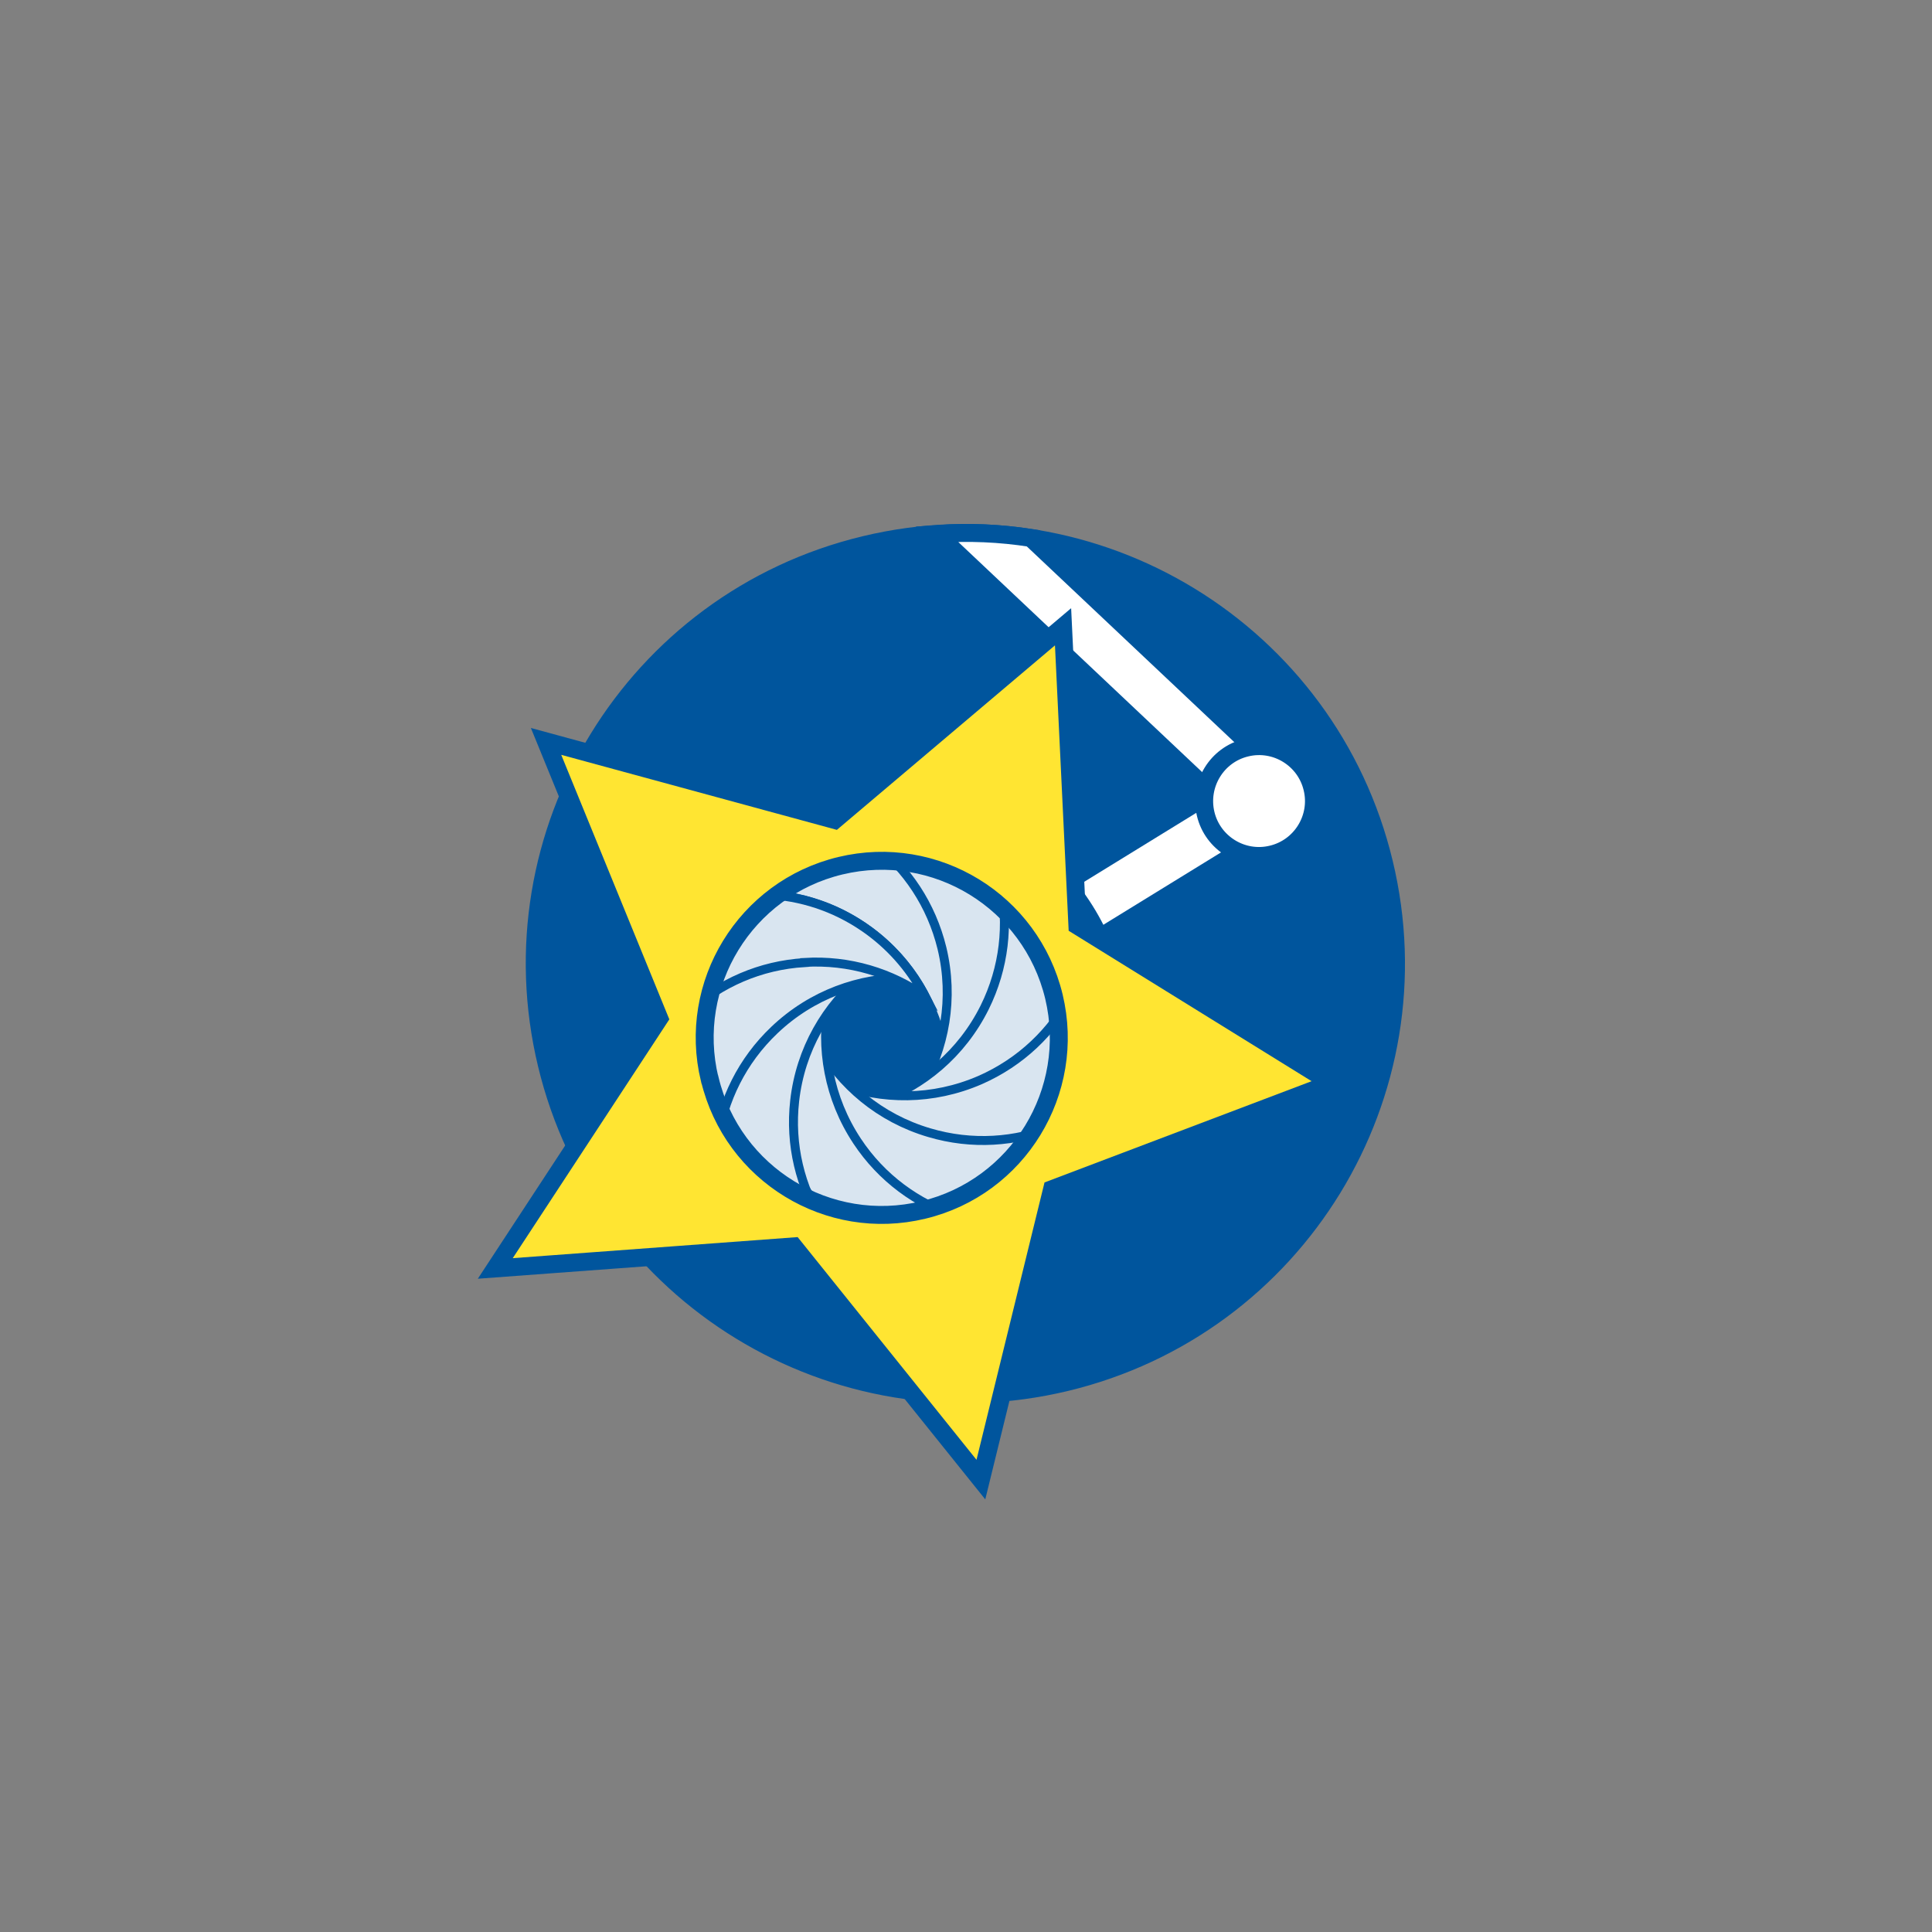
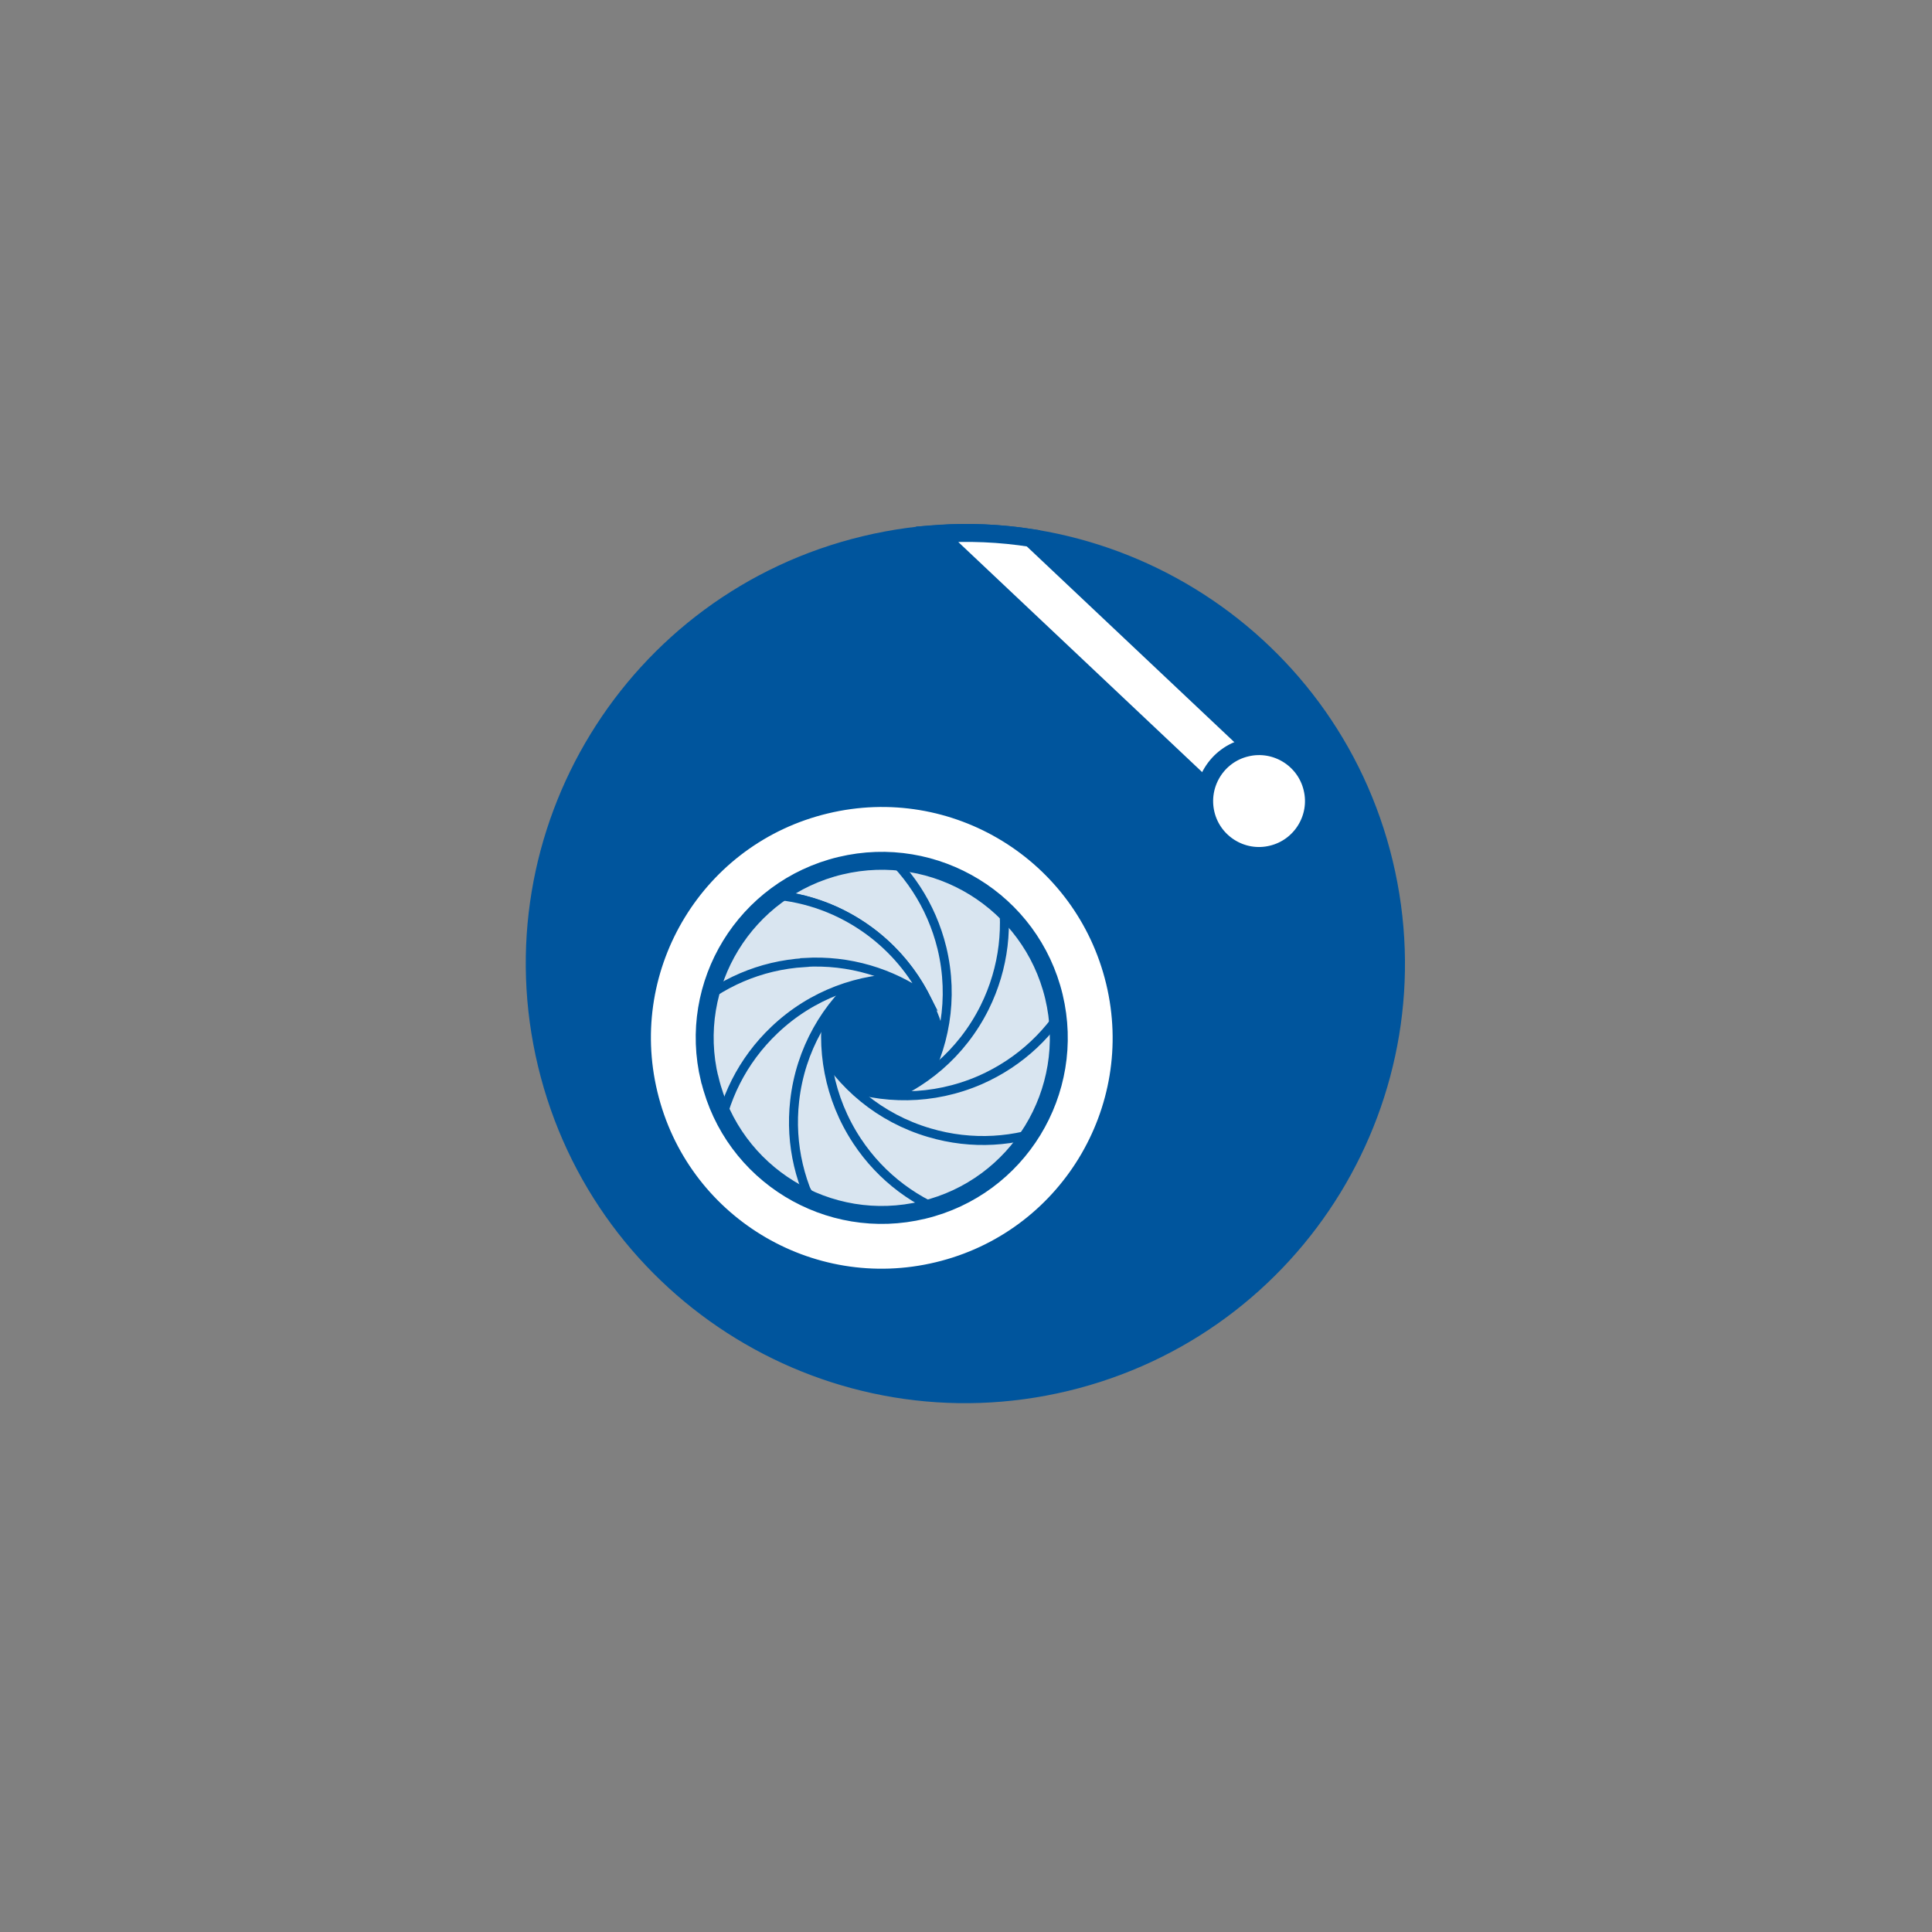
<svg xmlns="http://www.w3.org/2000/svg" id="Ebene_1" viewBox="0 0 107.7 107.7">
  <rect x="0" y="0" width="107.7" height="107.7" fill="#808080" stroke="none" />
  <defs>
    <style>.cls-1,.cls-2{fill:none;}.cls-3{clip-path:url(#clippath);}.cls-4,.cls-5{fill:#00559d;}.cls-6{clip-path:url(#clippath-1);}.cls-7{fill:#d9e5f0;stroke-width:.5px;}.cls-7,.cls-5,.cls-8,.cls-9,.cls-2{stroke:#00559d;stroke-miterlimit:10;}.cls-8{fill:#ffe532;}.cls-9{fill:#fff;}</style>
    <clipPath id="clippath">
      <path class="cls-1" d="M39.74,60.1c-1.25-5.21,1.95-10.44,7.16-11.7,5.21-1.25,10.44,1.95,11.69,7.16,1.25,5.21-1.95,10.44-7.16,11.7-5.21,1.25-10.44-1.95-11.69-7.16Z" />
    </clipPath>
    <clipPath id="clippath-1">
      <path class="cls-1" d="M39.74,60.1c-1.25-5.21,1.95-10.44,7.16-11.7,5.21-1.25,10.44,1.95,11.69,7.16,1.25,5.21-1.95,10.44-7.16,11.7-5.21,1.25-10.44-1.95-11.69-7.16Z" />
    </clipPath>
  </defs>
  <rect class="cls-1" width="107.7" height="107.7" />
  <g>
    <path class="cls-5" d="M30.48,59.33c-3.1-12.89,4.83-25.85,17.72-28.95,12.89-3.1,25.85,4.83,28.95,17.72,3.1,12.89-4.83,25.85-17.72,28.95-12.89,3.1-25.85-4.83-28.95-17.72Z" />
-     <rect class="cls-9" x="47.05" y="49.57" width="24.54" height="3.6" transform="translate(-18.12 38.7) rotate(-31.6)" />
    <path class="cls-9" d="M36.16,60.98c-1.73-7.18,2.69-14.4,9.87-16.12,7.18-1.73,14.39,2.69,16.12,9.87,1.73,7.18-2.69,14.4-9.87,16.12-7.18,1.73-14.4-2.69-16.12-9.87Z" />
    <path class="cls-9" d="M57.48,29.99c-1.72-.27-3.48-.35-5.26-.22l16.29,15.37,2.36-2.51-13.39-12.63Z" />
    <path class="cls-9" d="M67.21,45.37c-.39-1.64,.62-3.3,2.26-3.69,1.64-.4,3.3,.62,3.69,2.26,.4,1.64-.62,3.3-2.26,3.69-1.64,.4-3.3-.62-3.69-2.26Z" />
    <g class="cls-3">
      <g>
        <path class="cls-4" d="M45.67,58.7c-.47-1.94,.73-3.89,2.67-4.36,1.94-.47,3.89,.73,4.36,2.67,.47,1.94-.73,3.89-2.67,4.36-1.94,.47-3.89-.73-4.36-2.67Z" />
        <path class="cls-7" d="M41.82,49.85c2.31-.09,4.66,.58,6.66,2.06,2.31,1.71,3.72,4.18,4.14,6.8,0,0,1.8-1.34,1.89-3.54,.02-3.19-2.8-6.41-7.31-8.61-1.31-.57-5.38,3.29-5.38,3.29Z" />
        <path class="cls-7" d="M48.73,47c1.82,1.42,3.19,3.44,3.78,5.86,.67,2.79,.16,5.59-1.2,7.87,0,0,2.24,.13,3.73-1.5,2.07-2.43,1.97-6.71-.07-11.3-.64-1.28-6.24-.93-6.24-.93Z" />
        <path class="cls-7" d="M55.76,49.25c.48,2.26,.23,4.69-.87,6.91-1.28,2.57-3.47,4.39-5.98,5.26,0,0,1.64,1.54,3.82,1.25,3.14-.53,5.82-3.87,7.21-8.7,.33-1.39-4.18-4.72-4.18-4.72Z" />
        <path class="cls-7" d="M59.74,55.47c-1.08,2.04-2.83,3.74-5.11,4.74-2.63,1.14-5.47,1.13-7.96,.18,0,0,.26,2.23,2.12,3.41,2.75,1.61,6.95,.78,11.11-2.03,1.15-.85-.17-6.3-.17-6.3Z" />
        <path class="cls-7" d="M58.76,62.8c-2.14,.87-4.57,1.05-6.96,.34-2.75-.81-4.92-2.65-6.22-4.98,0,0-1.23,1.88-.57,3.98,1.07,3,4.83,5.06,9.82,5.59,1.43,.09,3.92-4.93,3.92-4.93Z" />
        <path class="cls-7" d="M53.33,67.82c-2.2-.71-4.18-2.14-5.55-4.21-1.58-2.39-2.07-5.2-1.57-7.81,0,0-2.15,.65-2.99,2.68-1.11,2.99,.44,6.98,3.93,10.59,1.04,.99,6.18-1.26,6.18-1.26Z" />
        <path class="cls-7" d="M45.85,68.15c-1.23-1.95-1.83-4.32-1.55-6.79,.32-2.85,1.76-5.31,3.82-6.99,0,0-2.06-.88-4.02,.13-2.77,1.58-4.15,5.63-3.8,10.64,.16,1.42,5.54,3.01,5.54,3.01Z" />
        <path class="cls-7" d="M39.99,63.62c.31-2.29,1.38-4.49,3.18-6.2,2.08-1.98,4.76-2.94,7.42-2.9,0,0-1.01-2-3.16-2.48-3.14-.57-6.8,1.65-9.75,5.71-.79,1.19,2.31,5.87,2.31,5.87Z" />
-         <path class="cls-7" d="M44.85,53.65c2.5-.15,4.85,.58,6.74,1.92-.72-1.4-1.76-2.66-3.11-3.66-1.64-1.21-3.5-1.87-5.39-2.02-.86,.1-1.75,.26-2.66,.49-1.37,.41-2,5.98-2,5.98,1.71-1.55,3.94-2.55,6.42-2.7Z" />
      </g>
    </g>
-     <path class="cls-2" d="M39.56,60.16c-1.28-5.3,1.99-10.63,7.29-11.9,5.3-1.27,10.62,1.99,11.9,7.29,1.27,5.3-1.99,10.63-7.28,11.9-5.3,1.28-10.63-1.99-11.9-7.28Z" />
-     <polygon class="cls-8" points="46.53 45.71 59.26 34.94 60.06 51.6 74.24 60.38 58.65 66.29 54.68 82.48 44.24 69.48 27.61 70.71 36.75 56.77 30.44 41.33 46.53 45.71" />
    <g class="cls-6">
      <g>
        <path class="cls-4" d="M45.67,58.7c-.47-1.94,.73-3.89,2.67-4.36,1.94-.47,3.89,.73,4.36,2.67,.47,1.94-.73,3.89-2.67,4.36-1.94,.47-3.89-.73-4.36-2.67Z" />
        <path class="cls-7" d="M41.82,49.85c2.31-.09,4.66,.58,6.66,2.06,2.31,1.71,3.72,4.18,4.14,6.8,0,0,1.8-1.34,1.89-3.54,.02-3.19-2.8-6.41-7.31-8.61-1.31-.57-5.38,3.29-5.38,3.29Z" />
        <path class="cls-7" d="M48.73,47c1.82,1.42,3.19,3.44,3.78,5.86,.67,2.79,.16,5.59-1.2,7.87,0,0,2.24,.13,3.73-1.5,2.07-2.43,1.97-6.71-.07-11.3-.64-1.28-6.24-.93-6.24-.93Z" />
        <path class="cls-7" d="M55.76,49.25c.48,2.26,.23,4.69-.87,6.91-1.28,2.57-3.47,4.39-5.98,5.26,0,0,1.64,1.54,3.82,1.25,3.14-.53,5.82-3.87,7.21-8.7,.33-1.39-4.18-4.72-4.18-4.72Z" />
        <path class="cls-7" d="M59.74,55.47c-1.08,2.04-2.83,3.74-5.11,4.74-2.63,1.14-5.47,1.13-7.96,.18,0,0,.26,2.23,2.12,3.41,2.75,1.61,6.95,.78,11.11-2.03,1.15-.85-.17-6.3-.17-6.3Z" />
        <path class="cls-7" d="M58.76,62.8c-2.14,.87-4.57,1.05-6.96,.34-2.75-.81-4.92-2.65-6.22-4.98,0,0-1.23,1.88-.57,3.98,1.07,3,4.83,5.06,9.82,5.59,1.43,.09,3.92-4.93,3.92-4.93Z" />
        <path class="cls-7" d="M53.33,67.82c-2.2-.71-4.18-2.14-5.55-4.21-1.58-2.39-2.07-5.2-1.57-7.81,0,0-2.15,.65-2.99,2.68-1.11,2.99,.44,6.98,3.93,10.59,1.04,.99,6.18-1.26,6.18-1.26Z" />
        <path class="cls-7" d="M45.85,68.15c-1.23-1.95-1.83-4.32-1.55-6.79,.32-2.85,1.76-5.31,3.82-6.99,0,0-2.06-.88-4.02,.13-2.77,1.58-4.15,5.63-3.8,10.64,.16,1.42,5.54,3.01,5.54,3.01Z" />
        <path class="cls-7" d="M39.99,63.62c.31-2.29,1.38-4.49,3.18-6.2,2.08-1.98,4.76-2.94,7.42-2.9,0,0-1.01-2-3.16-2.48-3.14-.57-6.8,1.65-9.75,5.71-.79,1.19,2.31,5.87,2.31,5.87Z" />
        <path class="cls-7" d="M44.85,53.65c2.5-.15,4.85,.58,6.74,1.92-.72-1.4-1.76-2.66-3.11-3.66-1.64-1.21-3.5-1.87-5.39-2.02-.86,.1-1.75,.26-2.66,.49-1.37,.41-2,5.98-2,5.98,1.71-1.55,3.94-2.55,6.42-2.7Z" />
      </g>
    </g>
    <path class="cls-2" d="M39.56,60.16c-1.28-5.3,1.99-10.63,7.29-11.9,5.3-1.27,10.62,1.99,11.9,7.29,1.27,5.3-1.99,10.63-7.28,11.9-5.3,1.28-10.63-1.99-11.9-7.28Z" />
  </g>
</svg>